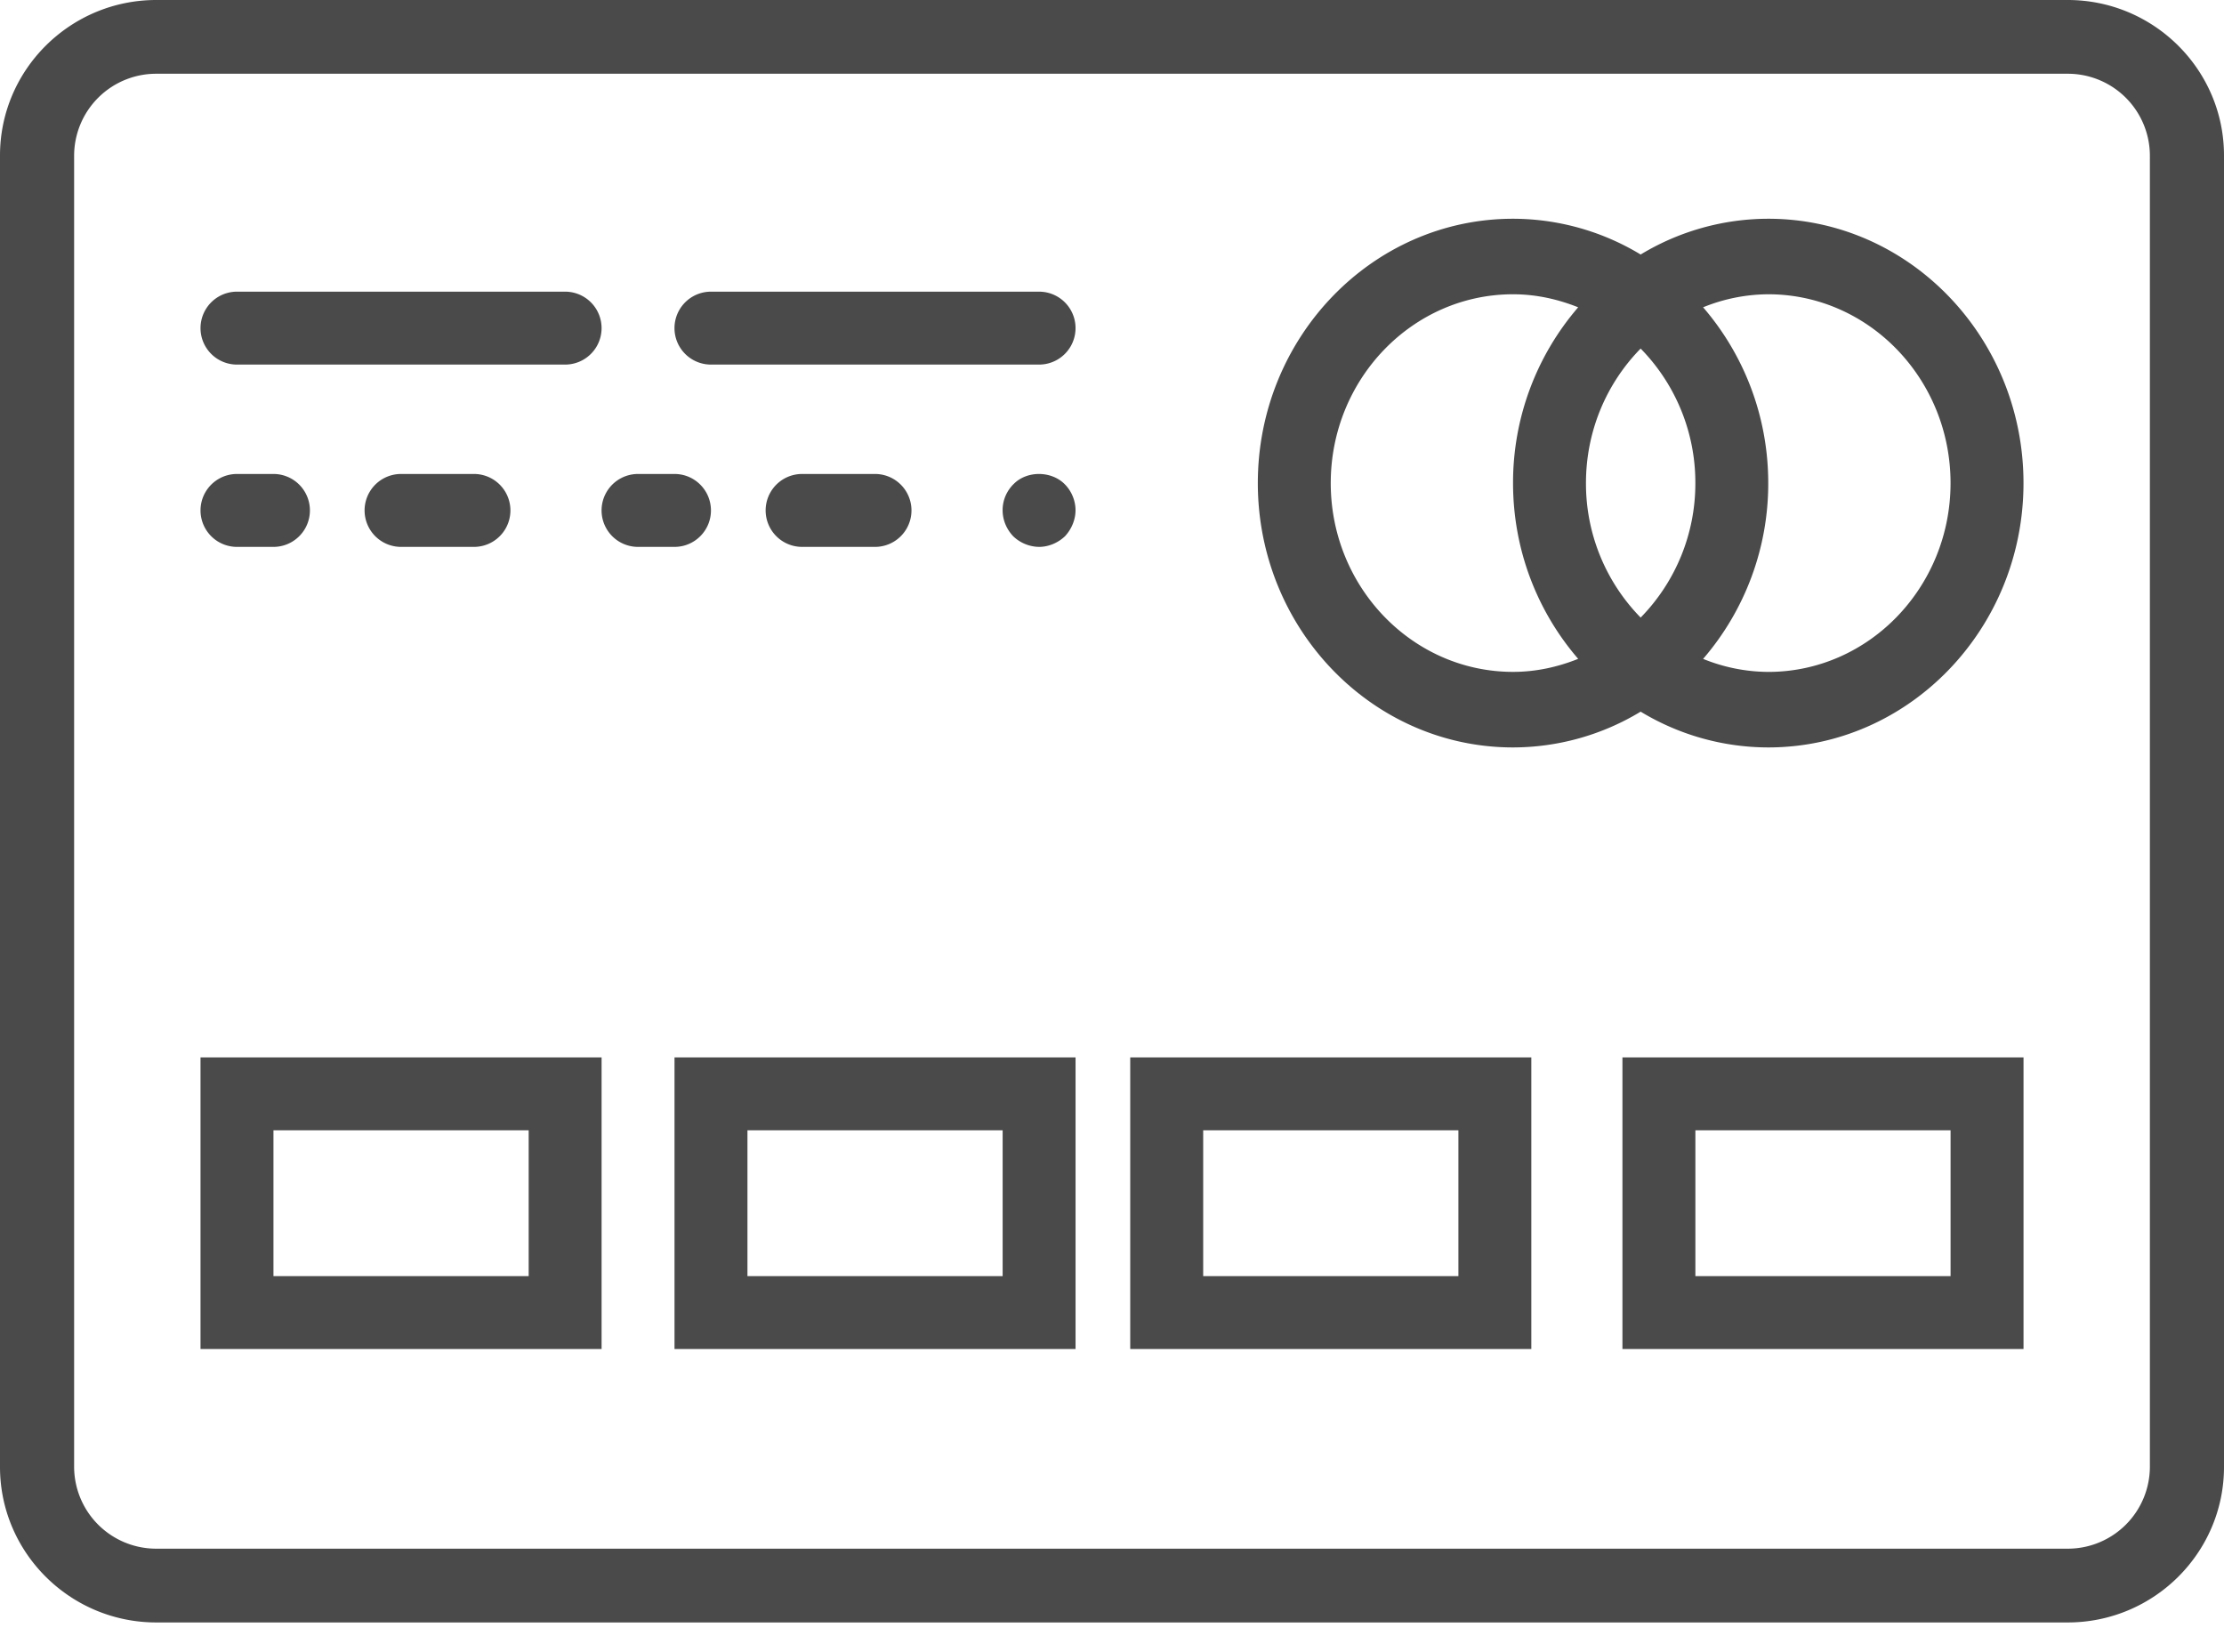
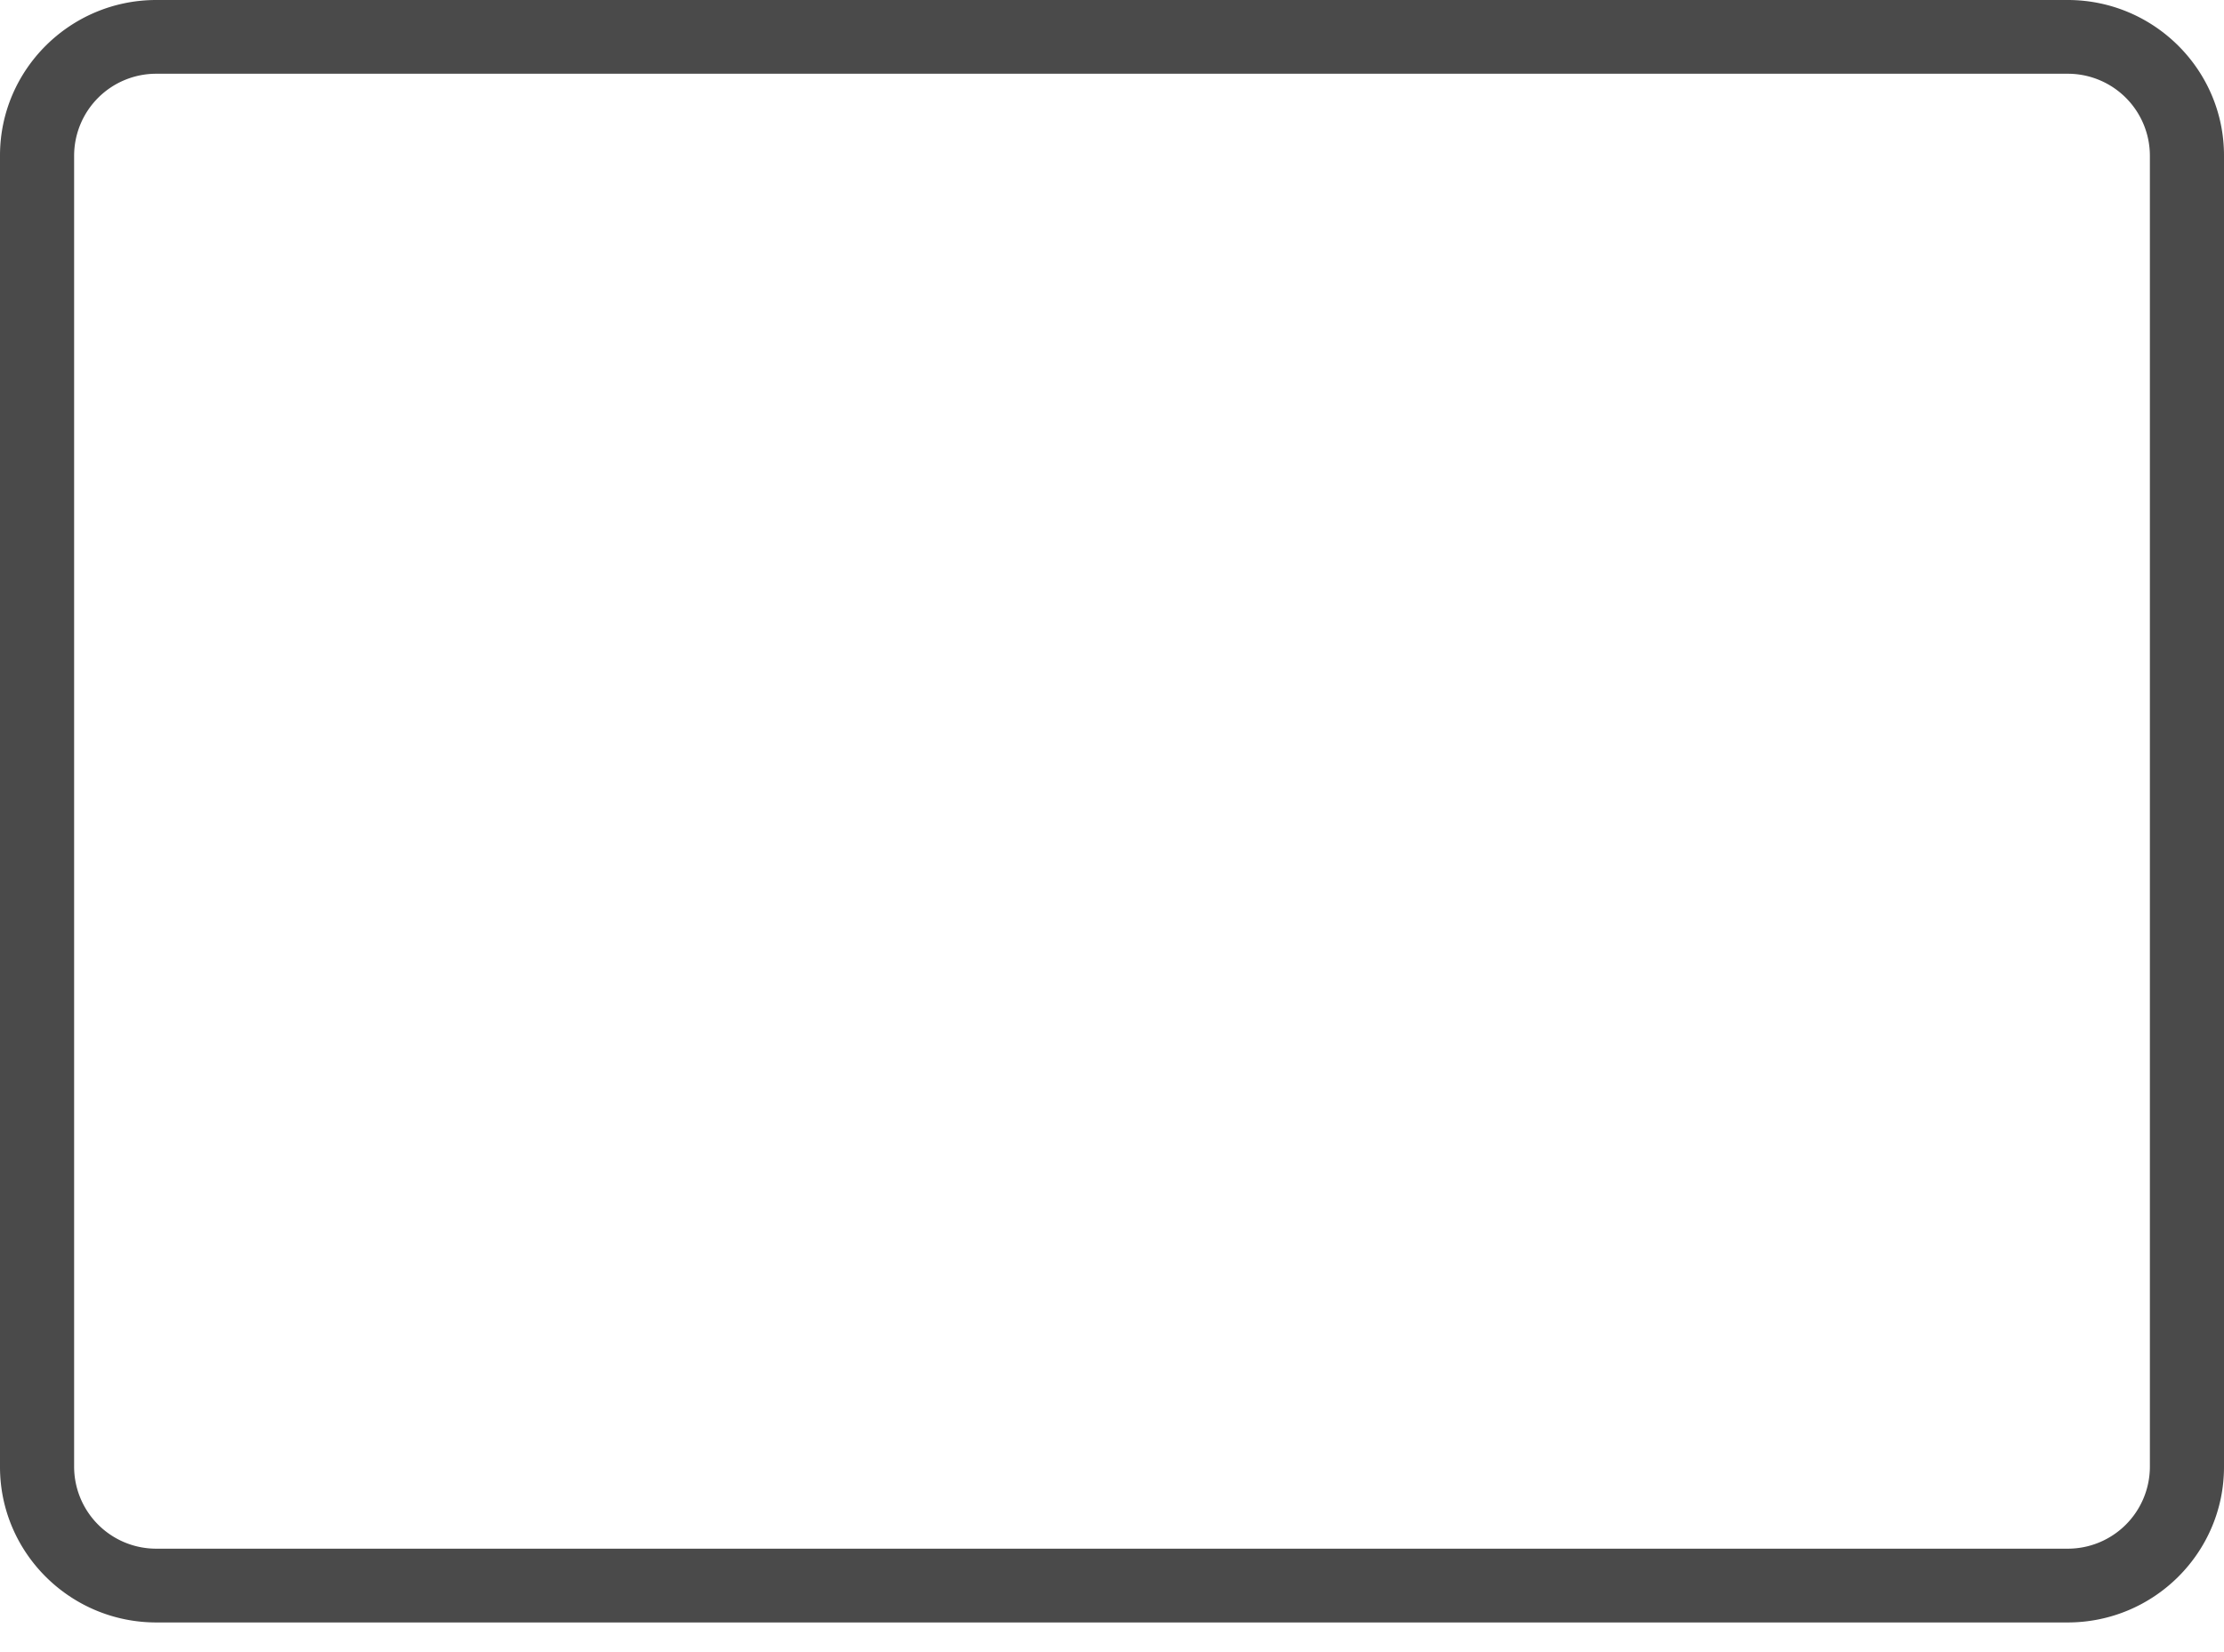
<svg xmlns="http://www.w3.org/2000/svg" width="70" height="52" viewBox="0 0 70 52">
  <g fill="#4A4A4A" fill-rule="evenodd">
-     <path d="M55.656 6.885a7.77 7.77 0 0 0-4.017 1.126 7.77 7.77 0 0 0-4.016-1.126c-4.428 0-8.033 3.732-8.033 8.32s3.605 8.32 8.033 8.32a7.77 7.77 0 0 0 4.016-1.126 7.77 7.77 0 0 0 4.017 1.126c4.428 0 8.033-3.732 8.033-8.32s-3.605-8.32-8.033-8.32zm-2.295 8.32a6.025 6.025 0 0 1-1.722 4.233 6.025 6.025 0 0 1-1.721-4.233c0-1.657.661-3.154 1.721-4.234a6.025 6.025 0 0 1 1.722 4.234zm-11.476 0c0-3.277 2.574-5.943 5.738-5.943.724 0 1.411.155 2.05.41a8.444 8.444 0 0 0-2.05 5.533c0 2.125.78 4.061 2.05 5.532-.639.256-1.326.41-2.05.41-3.164 0-5.738-2.665-5.738-5.942zm13.77 5.943a5.505 5.505 0 0 1-2.05-.41 8.444 8.444 0 0 0 2.05-5.533c0-2.125-.78-4.061-2.05-5.533a5.505 5.505 0 0 1 2.05-.41c3.165 0 5.738 2.666 5.738 5.943 0 3.277-2.573 5.943-5.737 5.943z" />
    <path d="M65.08 0H4.92C2.207 0 0 2.196 0 4.894v41.277c0 2.699 2.207 4.895 4.92 4.895h60.16c2.713 0 4.92-2.196 4.92-4.895V4.894C70 2.196 67.793 0 65.08 0zm2.587 46.171a2.583 2.583 0 0 1-2.587 2.573H4.92a2.583 2.583 0 0 1-2.587-2.573V4.894A2.583 2.583 0 0 1 4.92 2.321h60.16a2.583 2.583 0 0 1 2.587 2.573v41.277z" />
-     <path d="M7.459 11.475h10.328a1.147 1.147 0 1 0 0-2.295H7.459a1.147 1.147 0 1 0 0 2.295zM32.705 9.18H22.377a1.147 1.147 0 1 0 0 2.295h10.328a1.147 1.147 0 1 0 0-2.295zM7.459 17.213h1.148a1.147 1.147 0 1 0 0-2.295H7.459a1.147 1.147 0 1 0 0 2.295zm5.164-2.295a1.147 1.147 0 1 0 0 2.295h2.295a1.147 1.147 0 1 0 0-2.295h-2.295zm9.754 1.148c0-.634-.513-1.148-1.147-1.148h-1.148a1.147 1.147 0 1 0 0 2.295h1.148c.634 0 1.147-.514 1.147-1.147zm5.164 1.147a1.147 1.147 0 1 0 0-2.295h-2.295a1.147 1.147 0 1 0 0 2.295h2.295zm4.36-1.976c-.219.22-.344.509-.344.82 0 .313.125.601.333.821a1.2 1.2 0 0 0 .815.335c.298 0 .597-.127.815-.335.206-.22.332-.52.332-.82 0-.3-.126-.601-.332-.81-.425-.438-1.205-.438-1.618-.01zM6.312 42.46h12.623v-9.18H6.311v9.18zm2.296-6.885h8.032v4.59H8.607v-4.59zm12.623 6.885h12.622v-9.18H21.23v9.18zm2.295-6.885h8.032v4.59h-8.032v-4.59zm12.049 6.885h12.623v-9.18H35.574v9.18zm2.295-6.885h8.033v4.59h-8.033v-4.59zm13.197 6.885h12.623v-9.18H51.066v9.18zm2.295-6.885h8.032v4.59h-8.032v-4.59z" />
  </g>
</svg>